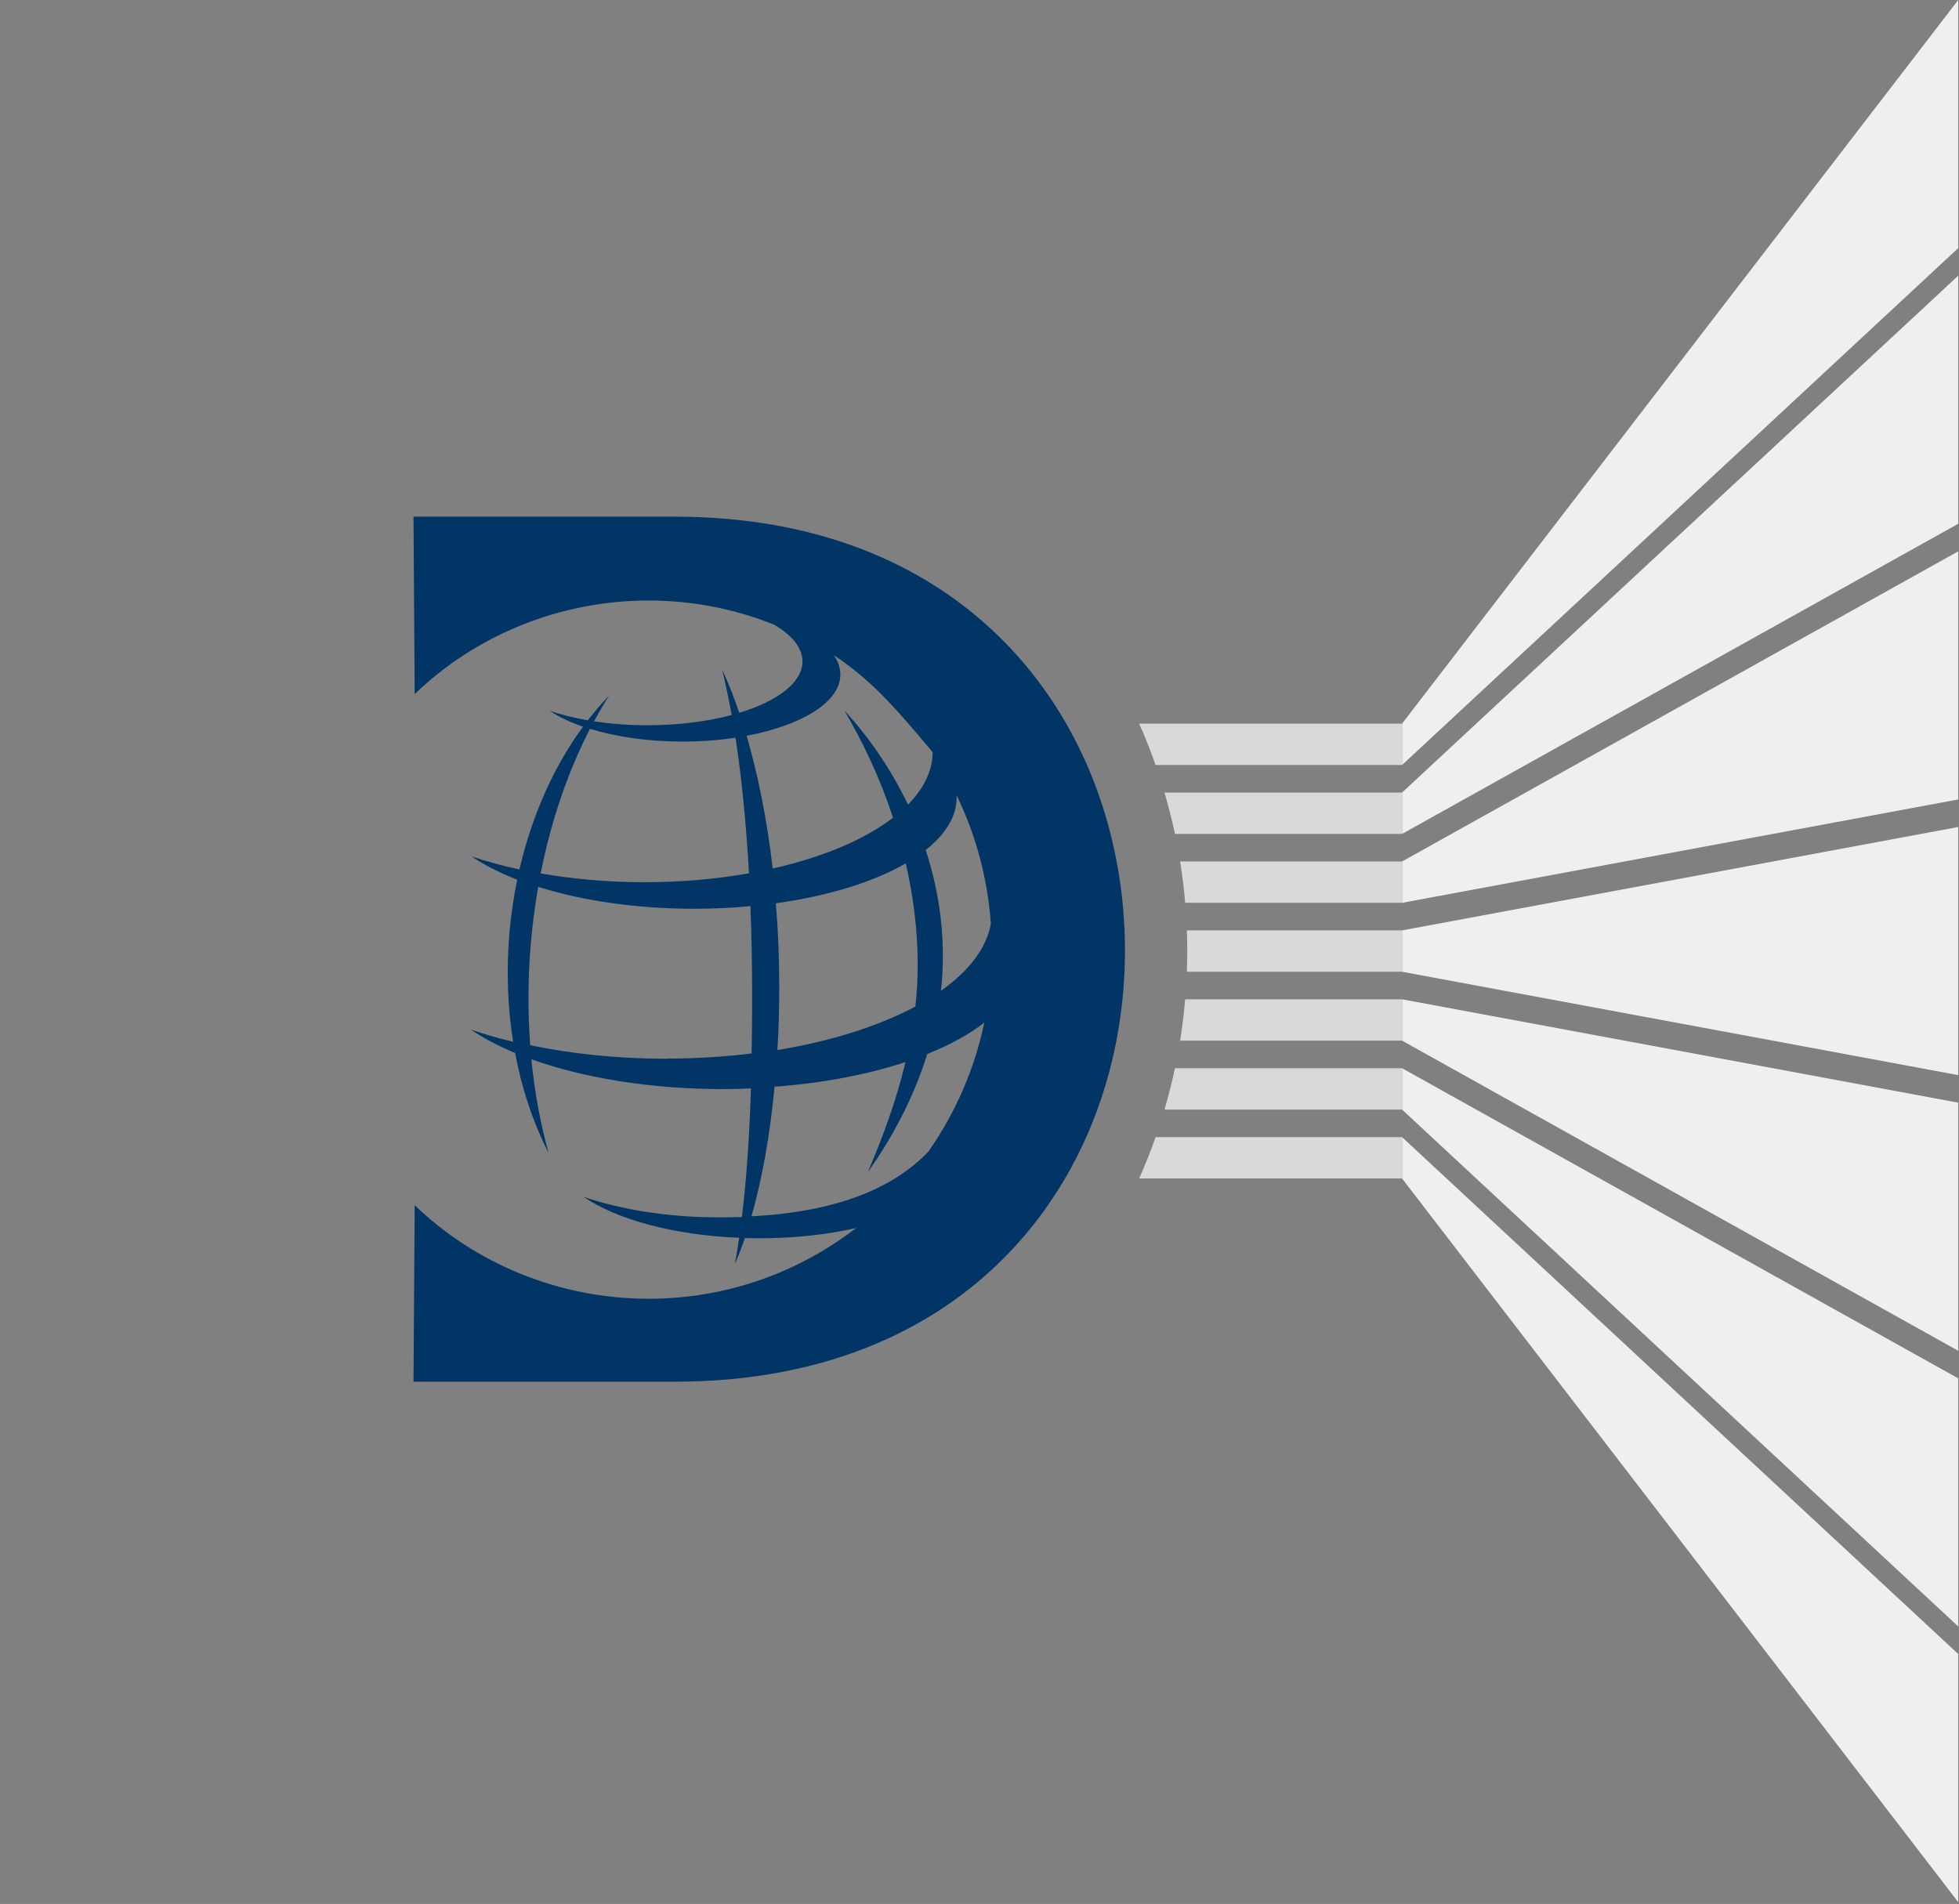
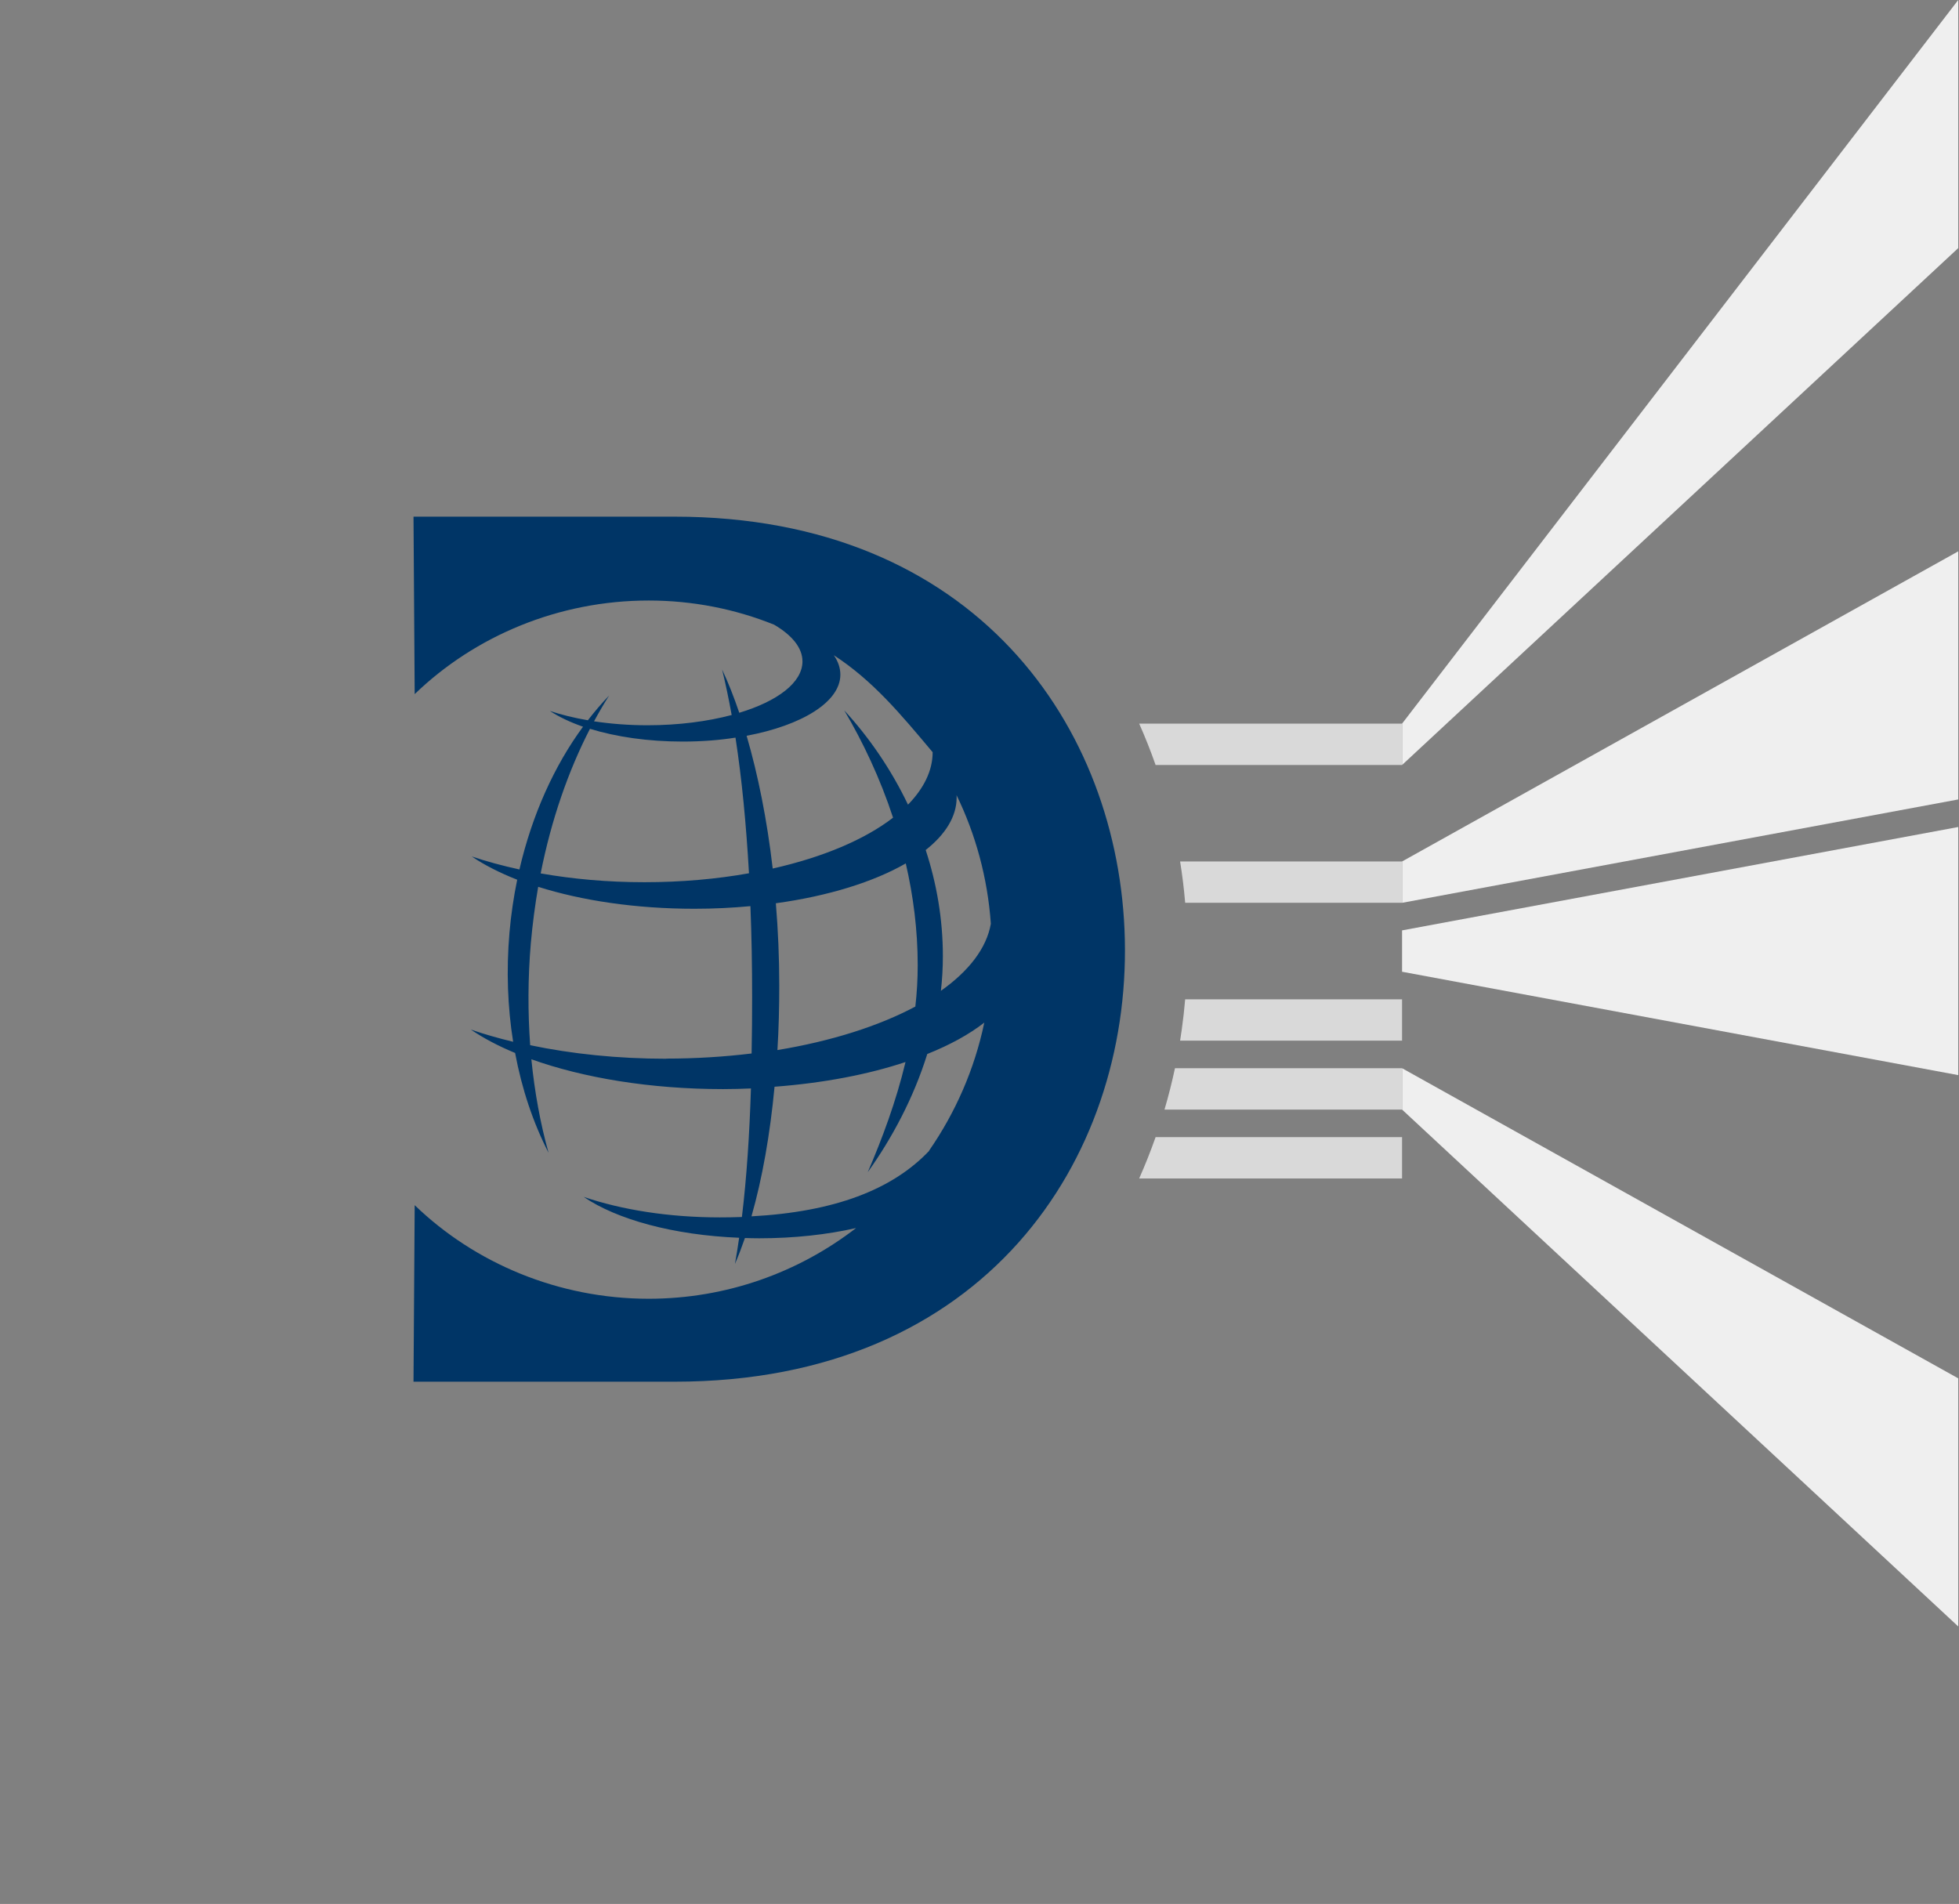
<svg xmlns="http://www.w3.org/2000/svg" width="464" height="451" viewBox="0 0 464 451" fill="none">
  <rect x="0" y="0" width="464" height="451" fill="#808080" stroke="none" />
  <path d="M463.819 130.599L332.086 204.06V213.855L463.819 189.368V130.599Z" fill="#EFEFEF" />
  <path d="M332.086 171.41L463.819 0V58.769L332.086 181.205V171.41Z" fill="#EFEFEF" />
-   <path d="M332.086 187.735L463.819 65.299V124.068L332.086 197.53V187.735Z" fill="#EFEFEF" />
  <path d="M332.086 220.385L463.819 195.897V254.667L332.086 230.18V220.385Z" fill="#EFEFEF" />
-   <path d="M332.086 236.709L463.819 261.196V319.965L332.086 246.504V236.709Z" fill="#EFEFEF" />
  <path d="M332.086 253.034L463.819 326.496V385.265L332.086 262.829V253.034Z" fill="#EFEFEF" />
-   <path d="M332.086 269.359L463.819 391.795V450.565L332.086 279.154V269.359Z" fill="#EFEFEF" />
  <path d="M269.821 171.41H332.09V181.205H273.711C272.542 177.878 271.245 174.61 269.821 171.41Z" fill="#D9D9D9" />
-   <path d="M275.817 187.735H332.086V197.53H278.297C277.591 194.216 276.765 190.951 275.817 187.735Z" fill="#D9D9D9" />
  <path d="M279.515 204.06H332.089V213.854H280.717C280.436 210.554 280.035 207.289 279.515 204.06Z" fill="#D9D9D9" />
-   <path d="M281.211 225.282C281.211 223.643 281.172 222.011 281.113 220.385H332.089V230.18H281.113C281.172 228.554 281.211 226.921 281.211 225.282Z" fill="#D9D9D9" />
  <path d="M279.861 244.202C279.874 244.101 279.891 243.996 279.904 243.895C280.237 241.518 280.508 239.125 280.714 236.709H332.086V246.504H279.512C279.636 245.74 279.75 244.973 279.858 244.205L279.861 244.202Z" fill="#D9D9D9" />
  <path d="M278.297 253.034H332.086V262.829H275.817C276.765 259.613 277.591 256.348 278.297 253.034Z" fill="#D9D9D9" />
  <path d="M273.708 269.359H332.086V279.154H269.817C271.238 275.955 272.535 272.686 273.708 269.359Z" fill="#D9D9D9" />
  <g clip-path="url(#clip0_621_178)">
    <path d="M266.423 222.485C265.243 172.201 230.994 122.384 159.794 122.384H97.941L98.22 164.417C112.473 150.655 132.283 142.248 153.646 142.248C164.11 142.248 174.171 144.272 183.362 147.977C187.554 150.437 190.069 153.426 190.069 156.664C190.069 161.677 184.169 166.098 175.102 168.838C173.829 165.102 172.494 161.677 171.035 158.595C171.873 162.02 172.618 165.6 173.301 169.368C167.557 170.893 160.695 171.796 153.336 171.796C148.895 171.796 144.641 171.454 140.698 170.862C141.847 168.745 143.027 166.721 144.269 164.76C142.53 166.565 140.853 168.527 139.239 170.613C135.978 170.053 132.935 169.305 130.234 168.402C132.376 169.804 135.047 171.08 138.09 172.139C131.29 181.386 126.042 192.969 123.03 205.952C119.024 205.08 115.236 204.053 111.728 202.87C114.708 204.894 118.372 206.762 122.502 208.381C121.664 212.46 121.043 216.632 120.67 220.928C119.894 229.896 120.235 238.582 121.54 246.771C118.031 245.93 114.677 244.965 111.51 243.875C114.491 245.899 118 247.767 122.005 249.418C123.62 258.042 126.321 266.044 129.923 273.05C127.998 266.169 126.632 258.727 125.856 250.912C138.121 255.302 153.957 257.98 171.283 257.98C173.519 257.98 175.692 257.918 177.866 257.824C177.524 268.566 176.872 278.779 175.723 288.275C174.016 288.337 172.277 288.368 170.476 288.368C158.366 288.368 147.219 286.563 138.245 283.511C146.101 288.867 159.515 292.572 175.071 293.194C174.761 295.312 174.45 297.367 174.078 299.39C174.916 297.46 175.692 295.405 176.438 293.257C177.555 293.288 178.673 293.319 179.822 293.319C188.113 293.319 195.938 292.447 202.769 290.89C189.137 301.414 172.059 307.641 153.646 307.641C132.252 307.641 112.442 299.204 98.22 285.473L97.941 327.288H159.794C233.385 327.288 267.634 274.544 266.423 222.516V222.485ZM199.043 159.809C199.043 158.221 198.515 156.664 197.49 155.201C206.712 161.21 213.233 169.025 220.902 178.179C220.902 182.6 218.76 186.804 215.065 190.602C210.997 182.102 205.75 174.536 199.974 168.278C204.383 175.75 208.451 184.313 211.525 193.685C204.849 198.853 194.913 203.057 183.02 205.734C181.685 194.214 179.543 183.534 176.841 174.287C189.914 171.827 199.043 166.285 199.043 159.809ZM183.797 213.954C196.248 212.242 206.961 208.879 214.537 204.52C216.307 212.179 217.363 220.243 217.363 228.588C217.363 231.919 217.176 235.189 216.804 238.427C208.172 243.035 196.962 246.615 184.138 248.733C184.449 243.72 184.573 238.614 184.573 233.476C184.573 226.844 184.293 220.337 183.766 213.985L183.797 213.954ZM139.735 172.637C145.884 174.536 153.46 175.657 161.657 175.657C166.067 175.657 170.29 175.346 174.202 174.723C175.723 184.562 176.748 195.366 177.4 206.855C169.731 208.225 161.378 208.972 152.622 208.972C143.865 208.972 135.699 208.225 128.06 206.886C130.575 194.183 134.612 182.6 139.735 172.637ZM157.838 250.788C146.318 250.788 135.388 249.636 125.576 247.581C125.017 239.828 125.017 231.733 125.731 223.419C126.135 218.873 126.725 214.39 127.47 210.062C137.81 213.331 150.603 215.262 164.483 215.262C169.047 215.262 173.488 215.044 177.742 214.639C178.021 221.613 178.145 228.775 178.145 236.123C178.145 240.668 178.114 245.152 178.021 249.542C171.594 250.321 164.825 250.756 157.807 250.756L157.838 250.788ZM220.095 272.583C211.37 281.799 197.645 287.061 177.99 288.119C180.567 279.121 182.399 268.628 183.455 257.42C195.006 256.548 205.594 254.524 214.475 251.566C212.239 260.938 208.948 269.718 205.532 277.658C211.246 269.656 216.369 260.128 219.629 249.667C225.001 247.518 229.597 244.996 233.137 242.225C230.808 253.341 226.274 263.584 220.064 272.551L220.095 272.583ZM222.859 234.69C223.169 231.982 223.324 229.242 223.324 226.471C223.324 217.659 221.834 209.221 219.257 201.344C223.945 197.639 226.585 193.404 226.585 188.921C226.585 188.734 226.585 188.516 226.554 188.329C231.087 197.639 233.913 207.914 234.689 218.811C233.664 224.634 229.441 230.051 222.828 234.722L222.859 234.69Z" fill="#003566" />
  </g>
  <defs>
    <clipPath id="clip0_621_178">
      <rect width="184" height="206" fill="white" transform="translate(97.941 122.281)" />
    </clipPath>
  </defs>
</svg>